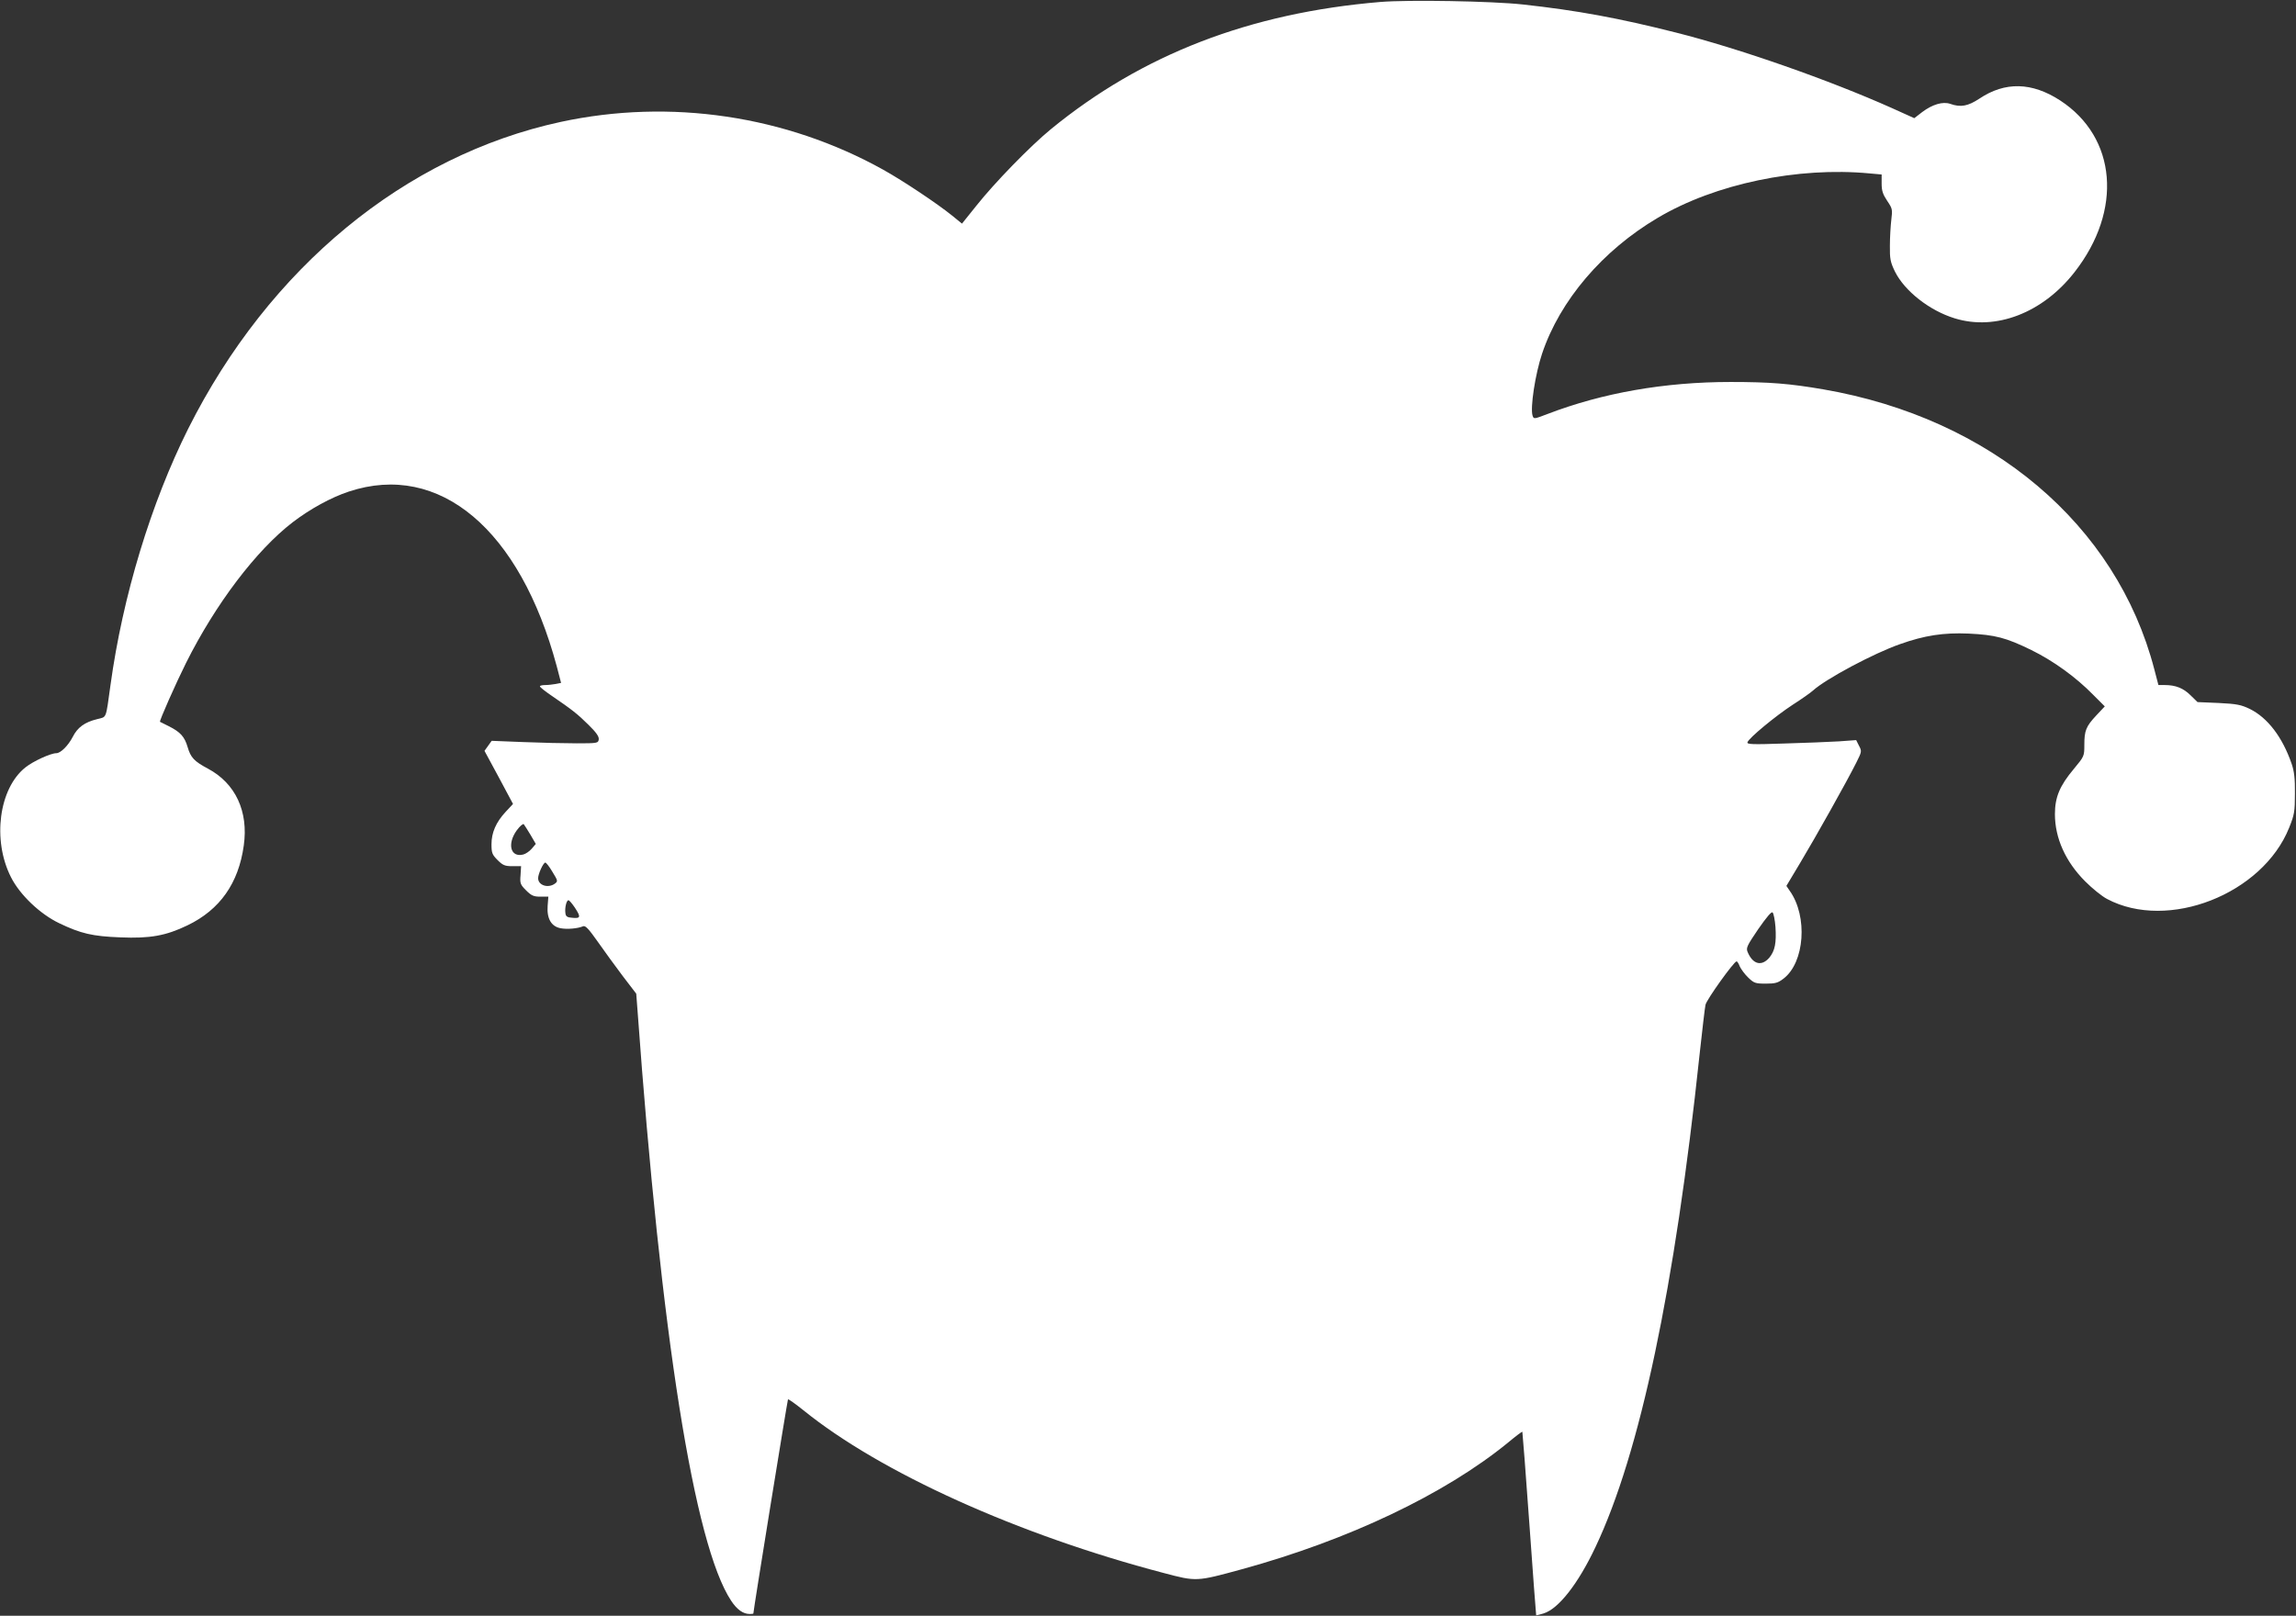
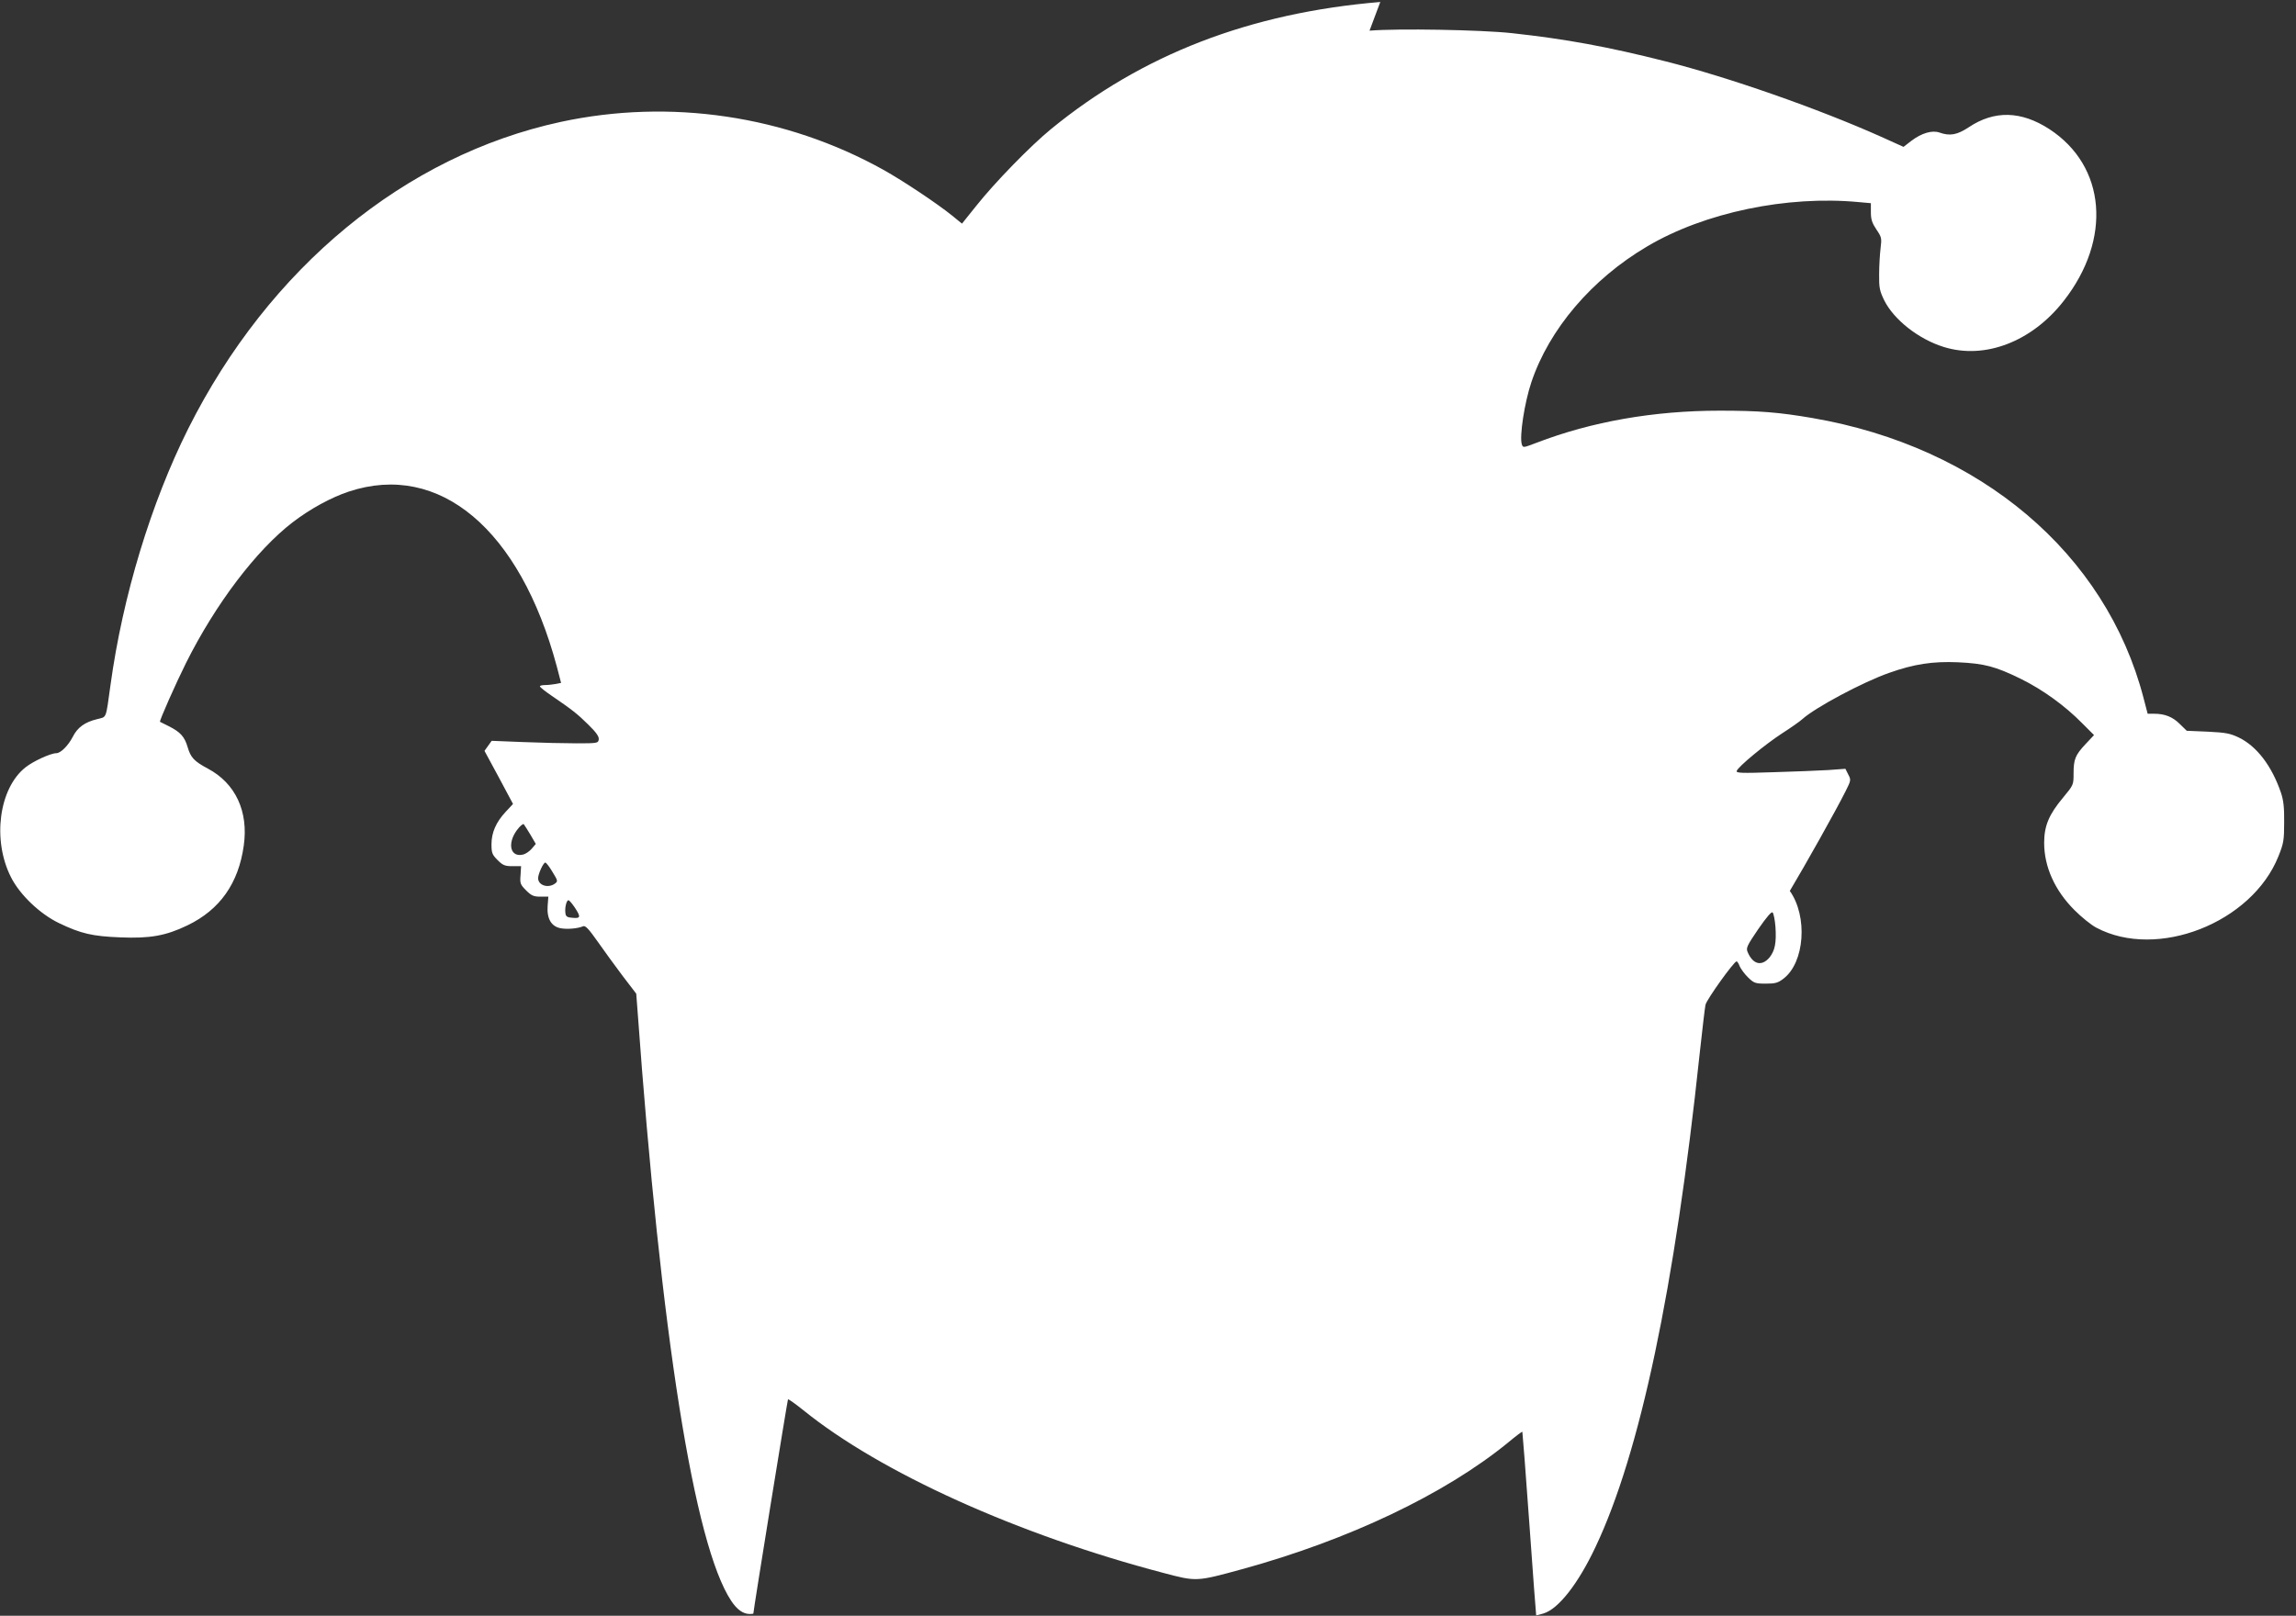
<svg xmlns="http://www.w3.org/2000/svg" version="1.0" width="1280pt" height="901pt" viewBox="0 0 1280 901" preserveAspectRatio="xMidYMid meet">
  <rect x="0" y="0" width="1280" height="901" fill="#333333" stroke="none" />
  <g transform="translate(0,901) scale(0.1,-0.1)" fill="#ffffff" stroke="none">
-     <path d="M7695 8999 c-728 -61 -1328 -293 -1836 -709 -116 -95 -315 -300 -415 -426 l-81 -101 -54 44 c-84 68 -273 194 -384 256 -544 303 -1189 399 -1800 267 -867 -188 -1625 -812 -2076 -1711 -207 -414 -365 -933 -433 -1429 -27 -194 -20 -176 -74 -190 -70 -17 -110 -46 -137 -100 -25 -48 -67 -90 -91 -90 -31 0 -128 -44 -172 -79 -148 -117 -186 -405 -81 -612 49 -98 162 -206 269 -257 121 -58 185 -73 341 -79 165 -7 254 9 374 67 181 87 285 235 314 445 27 190 -46 347 -200 429 -77 41 -96 62 -113 120 -17 58 -40 84 -106 117 -25 12 -46 23 -48 24 -5 4 89 216 145 328 165 330 392 629 595 785 97 74 213 138 313 171 505 167 954 -211 1159 -975 l24 -92 -30 -6 c-17 -3 -43 -6 -59 -6 -16 0 -29 -3 -29 -7 0 -5 28 -27 63 -51 120 -82 146 -103 207 -163 44 -43 60 -66 58 -82 -3 -21 -7 -22 -123 -22 -66 0 -200 3 -297 7 l-177 7 -20 -28 -20 -28 80 -148 79 -148 -41 -44 c-54 -58 -79 -116 -79 -181 0 -48 4 -58 34 -88 29 -29 41 -34 82 -34 l49 0 -3 -50 c-4 -46 -1 -53 31 -85 29 -29 42 -35 79 -35 l45 0 -4 -52 c-5 -70 20 -114 72 -124 36 -7 96 -2 126 11 13 5 32 -16 82 -87 36 -51 98 -137 139 -191 l75 -98 7 -92 c131 -1813 316 -2982 522 -3293 33 -50 67 -74 104 -74 11 0 20 1 20 3 0 18 190 1190 193 1194 3 2 41 -25 86 -61 430 -348 1196 -694 2007 -907 185 -49 183 -49 439 21 594 163 1129 418 1480 704 43 36 80 64 82 62 1 -1 19 -231 39 -512 20 -280 37 -510 38 -511 1 -1 19 3 41 10 83 25 193 165 290 371 248 523 442 1445 580 2746 15 135 29 259 33 277 6 29 158 241 173 242 4 1 12 -12 18 -28 7 -15 28 -44 47 -62 32 -31 40 -34 98 -34 53 0 68 4 99 28 118 90 136 347 35 489 l-19 28 79 132 c84 140 258 450 311 556 30 60 31 63 15 93 l-16 32 -96 -7 c-54 -3 -191 -9 -306 -12 -177 -6 -208 -5 -204 7 8 24 157 147 252 209 50 32 101 68 114 80 72 65 338 207 484 258 138 49 243 65 383 59 148 -7 209 -23 350 -92 122 -60 247 -150 344 -249 l65 -65 -47 -50 c-58 -62 -67 -85 -67 -165 0 -63 -1 -64 -58 -133 -79 -94 -106 -158 -106 -253 0 -133 59 -265 169 -375 39 -39 93 -83 122 -98 339 -180 867 27 1015 398 29 72 32 90 32 190 1 83 -4 124 -18 165 -51 149 -134 258 -234 307 -48 23 -72 28 -173 33 l-118 5 -39 38 c-40 40 -84 57 -143 57 l-36 0 -23 88 c-210 807 -911 1400 -1846 1561 -187 32 -297 41 -516 41 -368 0 -715 -61 -1022 -179 -74 -28 -75 -29 -82 -9 -14 44 15 233 53 346 99 296 337 576 646 758 319 189 779 285 1180 247 l67 -6 0 -51 c0 -40 7 -60 31 -96 29 -43 30 -48 23 -105 -4 -33 -8 -98 -8 -145 -1 -74 3 -92 28 -144 54 -109 193 -218 333 -261 229 -71 491 30 668 257 270 345 236 752 -80 958 -157 102 -307 106 -450 10 -64 -42 -104 -50 -163 -29 -41 14 -99 -3 -156 -46 l-44 -34 -124 56 c-353 158 -854 333 -1203 421 -320 81 -553 124 -855 157 -173 19 -640 27 -795 14z m-4737 -4645 l29 -50 -23 -27 c-12 -14 -34 -29 -47 -32 -71 -18 -91 59 -36 135 17 23 34 38 39 34 4 -5 21 -32 38 -60z m122 -206 c30 -49 31 -52 14 -65 -38 -28 -94 -10 -94 30 0 24 29 87 40 87 5 0 23 -23 40 -52z m124 -198 c35 -53 33 -62 -11 -58 -31 2 -39 7 -41 27 -4 29 6 71 17 71 5 0 20 -18 35 -40z m6694 -108 c6 -90 -3 -134 -34 -172 -43 -50 -92 -38 -121 31 -10 23 -4 35 59 128 48 69 74 99 80 93 6 -6 13 -42 16 -80z" />
+     <path d="M7695 8999 c-728 -61 -1328 -293 -1836 -709 -116 -95 -315 -300 -415 -426 l-81 -101 -54 44 c-84 68 -273 194 -384 256 -544 303 -1189 399 -1800 267 -867 -188 -1625 -812 -2076 -1711 -207 -414 -365 -933 -433 -1429 -27 -194 -20 -176 -74 -190 -70 -17 -110 -46 -137 -100 -25 -48 -67 -90 -91 -90 -31 0 -128 -44 -172 -79 -148 -117 -186 -405 -81 -612 49 -98 162 -206 269 -257 121 -58 185 -73 341 -79 165 -7 254 9 374 67 181 87 285 235 314 445 27 190 -46 347 -200 429 -77 41 -96 62 -113 120 -17 58 -40 84 -106 117 -25 12 -46 23 -48 24 -5 4 89 216 145 328 165 330 392 629 595 785 97 74 213 138 313 171 505 167 954 -211 1159 -975 l24 -92 -30 -6 c-17 -3 -43 -6 -59 -6 -16 0 -29 -3 -29 -7 0 -5 28 -27 63 -51 120 -82 146 -103 207 -163 44 -43 60 -66 58 -82 -3 -21 -7 -22 -123 -22 -66 0 -200 3 -297 7 l-177 7 -20 -28 -20 -28 80 -148 79 -148 -41 -44 c-54 -58 -79 -116 -79 -181 0 -48 4 -58 34 -88 29 -29 41 -34 82 -34 l49 0 -3 -50 c-4 -46 -1 -53 31 -85 29 -29 42 -35 79 -35 l45 0 -4 -52 c-5 -70 20 -114 72 -124 36 -7 96 -2 126 11 13 5 32 -16 82 -87 36 -51 98 -137 139 -191 l75 -98 7 -92 c131 -1813 316 -2982 522 -3293 33 -50 67 -74 104 -74 11 0 20 1 20 3 0 18 190 1190 193 1194 3 2 41 -25 86 -61 430 -348 1196 -694 2007 -907 185 -49 183 -49 439 21 594 163 1129 418 1480 704 43 36 80 64 82 62 1 -1 19 -231 39 -512 20 -280 37 -510 38 -511 1 -1 19 3 41 10 83 25 193 165 290 371 248 523 442 1445 580 2746 15 135 29 259 33 277 6 29 158 241 173 242 4 1 12 -12 18 -28 7 -15 28 -44 47 -62 32 -31 40 -34 98 -34 53 0 68 4 99 28 118 90 136 347 35 489 c84 140 258 450 311 556 30 60 31 63 15 93 l-16 32 -96 -7 c-54 -3 -191 -9 -306 -12 -177 -6 -208 -5 -204 7 8 24 157 147 252 209 50 32 101 68 114 80 72 65 338 207 484 258 138 49 243 65 383 59 148 -7 209 -23 350 -92 122 -60 247 -150 344 -249 l65 -65 -47 -50 c-58 -62 -67 -85 -67 -165 0 -63 -1 -64 -58 -133 -79 -94 -106 -158 -106 -253 0 -133 59 -265 169 -375 39 -39 93 -83 122 -98 339 -180 867 27 1015 398 29 72 32 90 32 190 1 83 -4 124 -18 165 -51 149 -134 258 -234 307 -48 23 -72 28 -173 33 l-118 5 -39 38 c-40 40 -84 57 -143 57 l-36 0 -23 88 c-210 807 -911 1400 -1846 1561 -187 32 -297 41 -516 41 -368 0 -715 -61 -1022 -179 -74 -28 -75 -29 -82 -9 -14 44 15 233 53 346 99 296 337 576 646 758 319 189 779 285 1180 247 l67 -6 0 -51 c0 -40 7 -60 31 -96 29 -43 30 -48 23 -105 -4 -33 -8 -98 -8 -145 -1 -74 3 -92 28 -144 54 -109 193 -218 333 -261 229 -71 491 30 668 257 270 345 236 752 -80 958 -157 102 -307 106 -450 10 -64 -42 -104 -50 -163 -29 -41 14 -99 -3 -156 -46 l-44 -34 -124 56 c-353 158 -854 333 -1203 421 -320 81 -553 124 -855 157 -173 19 -640 27 -795 14z m-4737 -4645 l29 -50 -23 -27 c-12 -14 -34 -29 -47 -32 -71 -18 -91 59 -36 135 17 23 34 38 39 34 4 -5 21 -32 38 -60z m122 -206 c30 -49 31 -52 14 -65 -38 -28 -94 -10 -94 30 0 24 29 87 40 87 5 0 23 -23 40 -52z m124 -198 c35 -53 33 -62 -11 -58 -31 2 -39 7 -41 27 -4 29 6 71 17 71 5 0 20 -18 35 -40z m6694 -108 c6 -90 -3 -134 -34 -172 -43 -50 -92 -38 -121 31 -10 23 -4 35 59 128 48 69 74 99 80 93 6 -6 13 -42 16 -80z" />
  </g>
</svg>